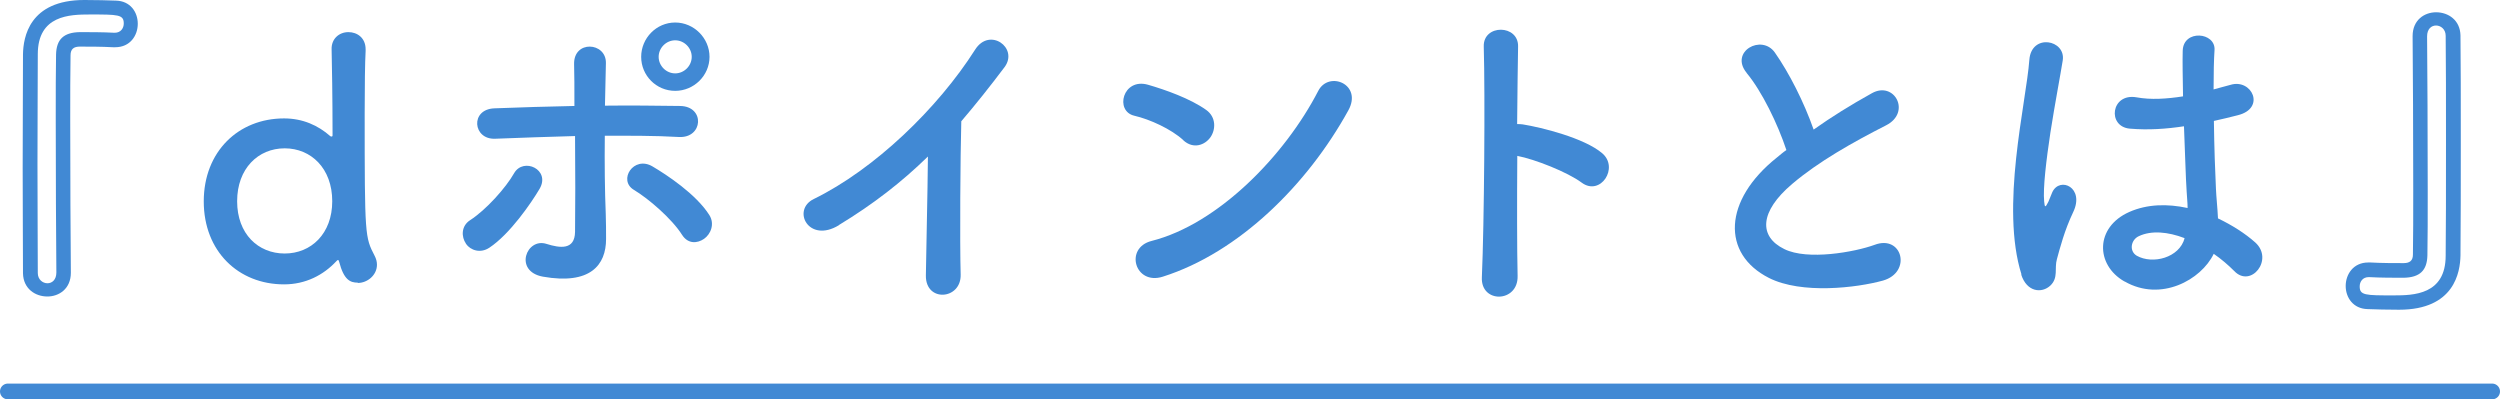
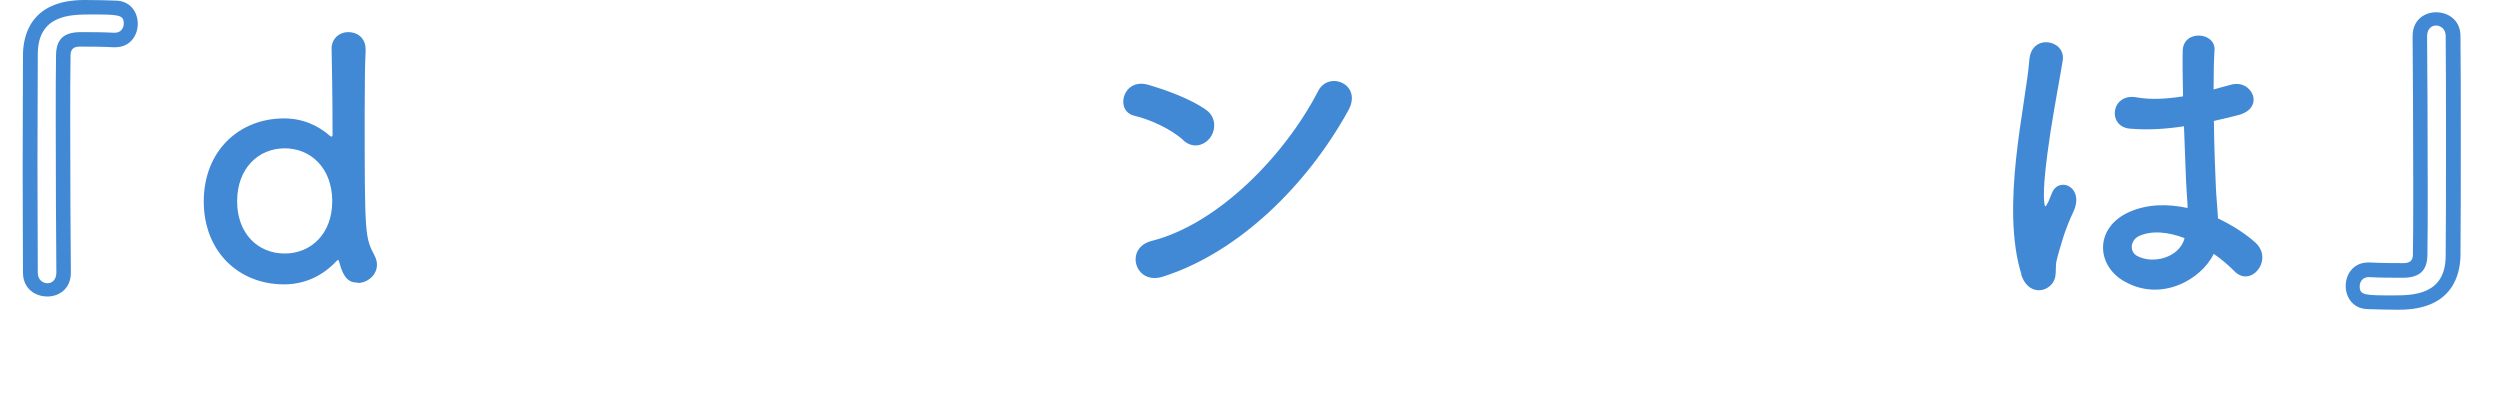
<svg xmlns="http://www.w3.org/2000/svg" id="_レイヤー_2" data-name="レイヤー 2" viewBox="0 0 158.77 25.36">
  <defs>
    <style>
      .cls-1 {
        fill: none;
        stroke: #4189d4;
        stroke-linecap: round;
        stroke-linejoin: round;
      }

      .cls-2 {
        fill: #4189d4;
      }
    </style>
  </defs>
  <g id="_レイヤー_1-2" data-name="レイヤー 1">
    <path class="cls-2" d="m4.5,17.32c0,1.03-.76,1.51-1.49,1.51-.78,0-1.53-.5-1.55-1.47,0-1.6-.02-4.09-.02-6.7s.02-5.27.02-7.22c.02-1.05.38-3.44,3.9-3.44.67,0,1.58.02,2,.04.92.02,1.39.73,1.39,1.47s-.48,1.49-1.43,1.49h-.15c-.71-.04-1.53-.04-2.1-.04-.38,0-.59.15-.59.55-.02,1.09-.02,2.54-.02,4.12,0,3.49.02,7.56.04,9.68v.02Zm-.92-.02c-.02-2.1-.04-6.3-.04-9.8,0-1.57,0-3,.02-4.03.02-.97.48-1.41,1.51-1.43.59,0,1.47,0,2.18.04h.04c.38,0,.57-.29.57-.59,0-.57-.36-.57-2.16-.57-1.26,0-3.3.04-3.3,2.52,0,1.51-.02,4.24-.02,6.95s.02,5.44.02,6.95c0,.42.32.65.61.65s.57-.21.57-.69Z" />
    <path class="cls-2" d="m22.72,17.95c-.48,0-.88-.17-1.18-1.32-.02-.08-.04-.12-.08-.12-.02,0-.06.04-.1.08-.82.88-1.95,1.47-3.32,1.47-2.9,0-5.1-2.1-5.1-5.27s2.21-5.27,5.1-5.27c1.18,0,2.16.44,2.94,1.13.02.02.06.02.08.02.04,0,.06-.02.06-.08,0-2.44-.04-4.58-.06-5.46-.02-.65.46-1.09,1.07-1.09.55,0,1.09.36,1.09,1.09v.11c-.04.71-.06,2.2-.06,3.97,0,7.79.02,7.85.63,9.03.1.19.15.38.15.57,0,.67-.61,1.16-1.22,1.16Zm-1.62-5.17c0-2.08-1.34-3.36-3.02-3.36s-3.02,1.28-3.02,3.36,1.34,3.32,3.02,3.32,3.02-1.26,3.02-3.32Z" />
-     <path class="cls-2" d="m29.59,15.47c-.29-.42-.32-1.11.27-1.49,1.01-.65,2.27-2.06,2.79-2.98.59-1.03,2.33-.23,1.62.99-.53.9-1.89,2.88-3.19,3.74-.57.38-1.2.17-1.49-.25Zm1.85-6.66c-1.41.06-1.6-1.87-.04-1.93,1.66-.06,3.38-.12,5.08-.15,0-1.11,0-2.06-.02-2.65-.04-1.55,2.04-1.41,2.02-.08-.02.65-.04,1.62-.06,2.71,1.62-.02,3.21,0,4.77.02,1.6.02,1.47,2.06-.08,1.97s-3.13-.08-4.7-.08c-.02,1.7,0,3.51.06,4.96.02.67.02,1.01.02,1.6,0,1.66-1.01,2.92-4.01,2.39-1.87-.34-1.05-2.5.23-2.08.86.27,1.79.4,1.81-.76.02-1.49.02-3.88,0-6.09-1.68.04-3.38.11-5.06.17Zm11.88,6.11c-.65-1.03-2.14-2.31-3.06-2.86-1.03-.61-.02-2.2,1.18-1.49.9.53,2.77,1.76,3.61,3.09.36.57.08,1.22-.34,1.51s-1.01.34-1.39-.25Zm-.44-9.15c-1.2,0-2.16-.97-2.16-2.16s.97-2.18,2.16-2.18,2.18.99,2.18,2.18-.99,2.16-2.18,2.16Zm0-3.21c-.57,0-1.05.48-1.05,1.05s.48,1.05,1.05,1.05,1.05-.48,1.05-1.05-.48-1.05-1.05-1.05Z" />
-     <path class="cls-2" d="m53.28,14.3c-1.93,1.18-3.02-.97-1.6-1.66,3.86-1.89,7.87-5.75,10.25-9.49.92-1.45,2.77-.11,1.87,1.11-.95,1.26-1.85,2.39-2.75,3.44-.06,2.14-.1,7.64-.04,9.74.04,1.6-2.23,1.78-2.21.06.02-1.68.11-5.1.13-7.56-1.66,1.62-3.46,3.02-5.65,4.35Z" />
    <path class="cls-2" d="m75.15,8.9c-.78-.71-2.12-1.32-3.11-1.55-1.26-.29-.74-2.42.86-1.97,1.11.32,2.69.88,3.7,1.6.65.46.61,1.26.27,1.74s-1.07.78-1.72.19Zm-1.3,8.67c-1.78.57-2.46-1.83-.71-2.27,4.22-1.07,8.46-5.42,10.58-9.53.67-1.3,2.83-.42,1.91,1.24-2.6,4.72-6.95,9.03-11.78,10.56Z" />
-     <path class="cls-2" d="m96.38,17.53c.04,1.7-2.35,1.76-2.27.08.15-3.4.21-11.63.12-14.66-.04-1.43,2.23-1.41,2.18.02-.02,1.03-.04,2.86-.06,4.91.11,0,.23,0,.36.02,1.18.19,3.9.86,5.04,1.83,1.09.92-.11,2.75-1.3,1.87-.9-.67-2.98-1.49-4.09-1.7-.02,2.9-.02,5.92.02,7.62Z" />
-     <path class="cls-2" d="m110.92,4.62c-1.09-1.34.96-2.48,1.8-1.28.9,1.28,1.85,3.15,2.46,4.89,1.13-.8,2.33-1.55,3.7-2.31,1.43-.8,2.52,1.22.9,2.04-2.14,1.09-4.3,2.31-5.96,3.72-2.08,1.76-2.14,3.34-.5,4.14,1.47.73,4.47.19,5.73-.27,1.76-.67,2.39,1.74.53,2.27-1.66.46-5.17.88-7.24-.17-3.02-1.53-2.9-4.93.5-7.64.21-.17.4-.34.61-.48-.55-1.66-1.55-3.72-2.52-4.89Z" />
    <path class="cls-2" d="m128.38,17.43c-.67-2.12-.61-4.83-.34-7.37.27-2.54.74-4.89.84-6.26.13-1.7,2.33-1.28,2.12.04-.15.94-.5,2.77-.78,4.56-.27,1.79-.48,3.55-.4,4.39.04.38.06.44.27.02.06-.13.21-.5.25-.61.48-1.01,2.08-.29,1.32,1.28-.27.57-.48,1.13-.65,1.66s-.29.99-.38,1.32c-.17.59.11,1.18-.42,1.68-.54.5-1.49.42-1.85-.71Zm6.53.44c-1.83-1.05-1.87-3.44.32-4.41,1.13-.5,2.41-.53,3.7-.25,0-.34-.04-.65-.06-1.05-.06-.86-.1-2.48-.17-4.14-1.13.17-2.25.25-3.44.15-1.45-.13-1.2-2.27.42-1.99.92.17,1.93.1,2.96-.06-.02-1.18-.04-2.25-.02-2.9.04-1.37,2.1-1.18,2.02-.04-.04.59-.06,1.47-.06,2.5.36-.11.74-.19,1.07-.29,1.36-.42,2.27,1.49.46,1.93-.5.13-1.01.25-1.51.36.02,1.64.08,3.28.13,4.3.02.52.1,1.22.13,1.89.88.42,1.72.95,2.37,1.53,1.2,1.09-.29,2.92-1.34,1.81-.38-.38-.82-.76-1.3-1.09-.8,1.66-3.36,3.07-5.65,1.76Zm3.82-2.75c-1.05-.4-2.1-.5-2.9-.12-.5.23-.63.94-.13,1.24,1.01.57,2.71.13,3.04-1.11h-.02Z" />
    <path class="cls-2" d="m153.22,2.29c0-1.03.76-1.51,1.49-1.51.78,0,1.53.5,1.55,1.47.02,1.6.02,4.12.02,6.72s0,5.31-.02,7.26c-.02,1.05-.38,3.44-3.9,3.44-.67,0-1.58-.02-2-.04-.92-.02-1.39-.74-1.39-1.47s.48-1.49,1.43-1.49h.15c.71.04,1.53.04,2.1.04.38,0,.59-.15.59-.54.02-1.09.02-2.56.02-4.14,0-3.49-.02-7.6-.04-9.72v-.02Zm2.12,6.95c0-2.73,0-5.48-.02-6.97,0-.42-.32-.65-.61-.65s-.57.21-.57.69c.02,2.1.04,6.34.04,9.85,0,1.6,0,3.02-.02,4.05-.02.97-.48,1.41-1.51,1.43-.59,0-1.47,0-2.18-.04h-.04c-.38,0-.57.29-.57.59,0,.57.36.57,2.16.57,1.26,0,3.3-.04,3.3-2.52.02-1.51.02-4.26.02-6.99Z" />
-     <line class="cls-1" x1=".5" y1="24.86" x2="158.27" y2="24.86" />
  </g>
</svg>